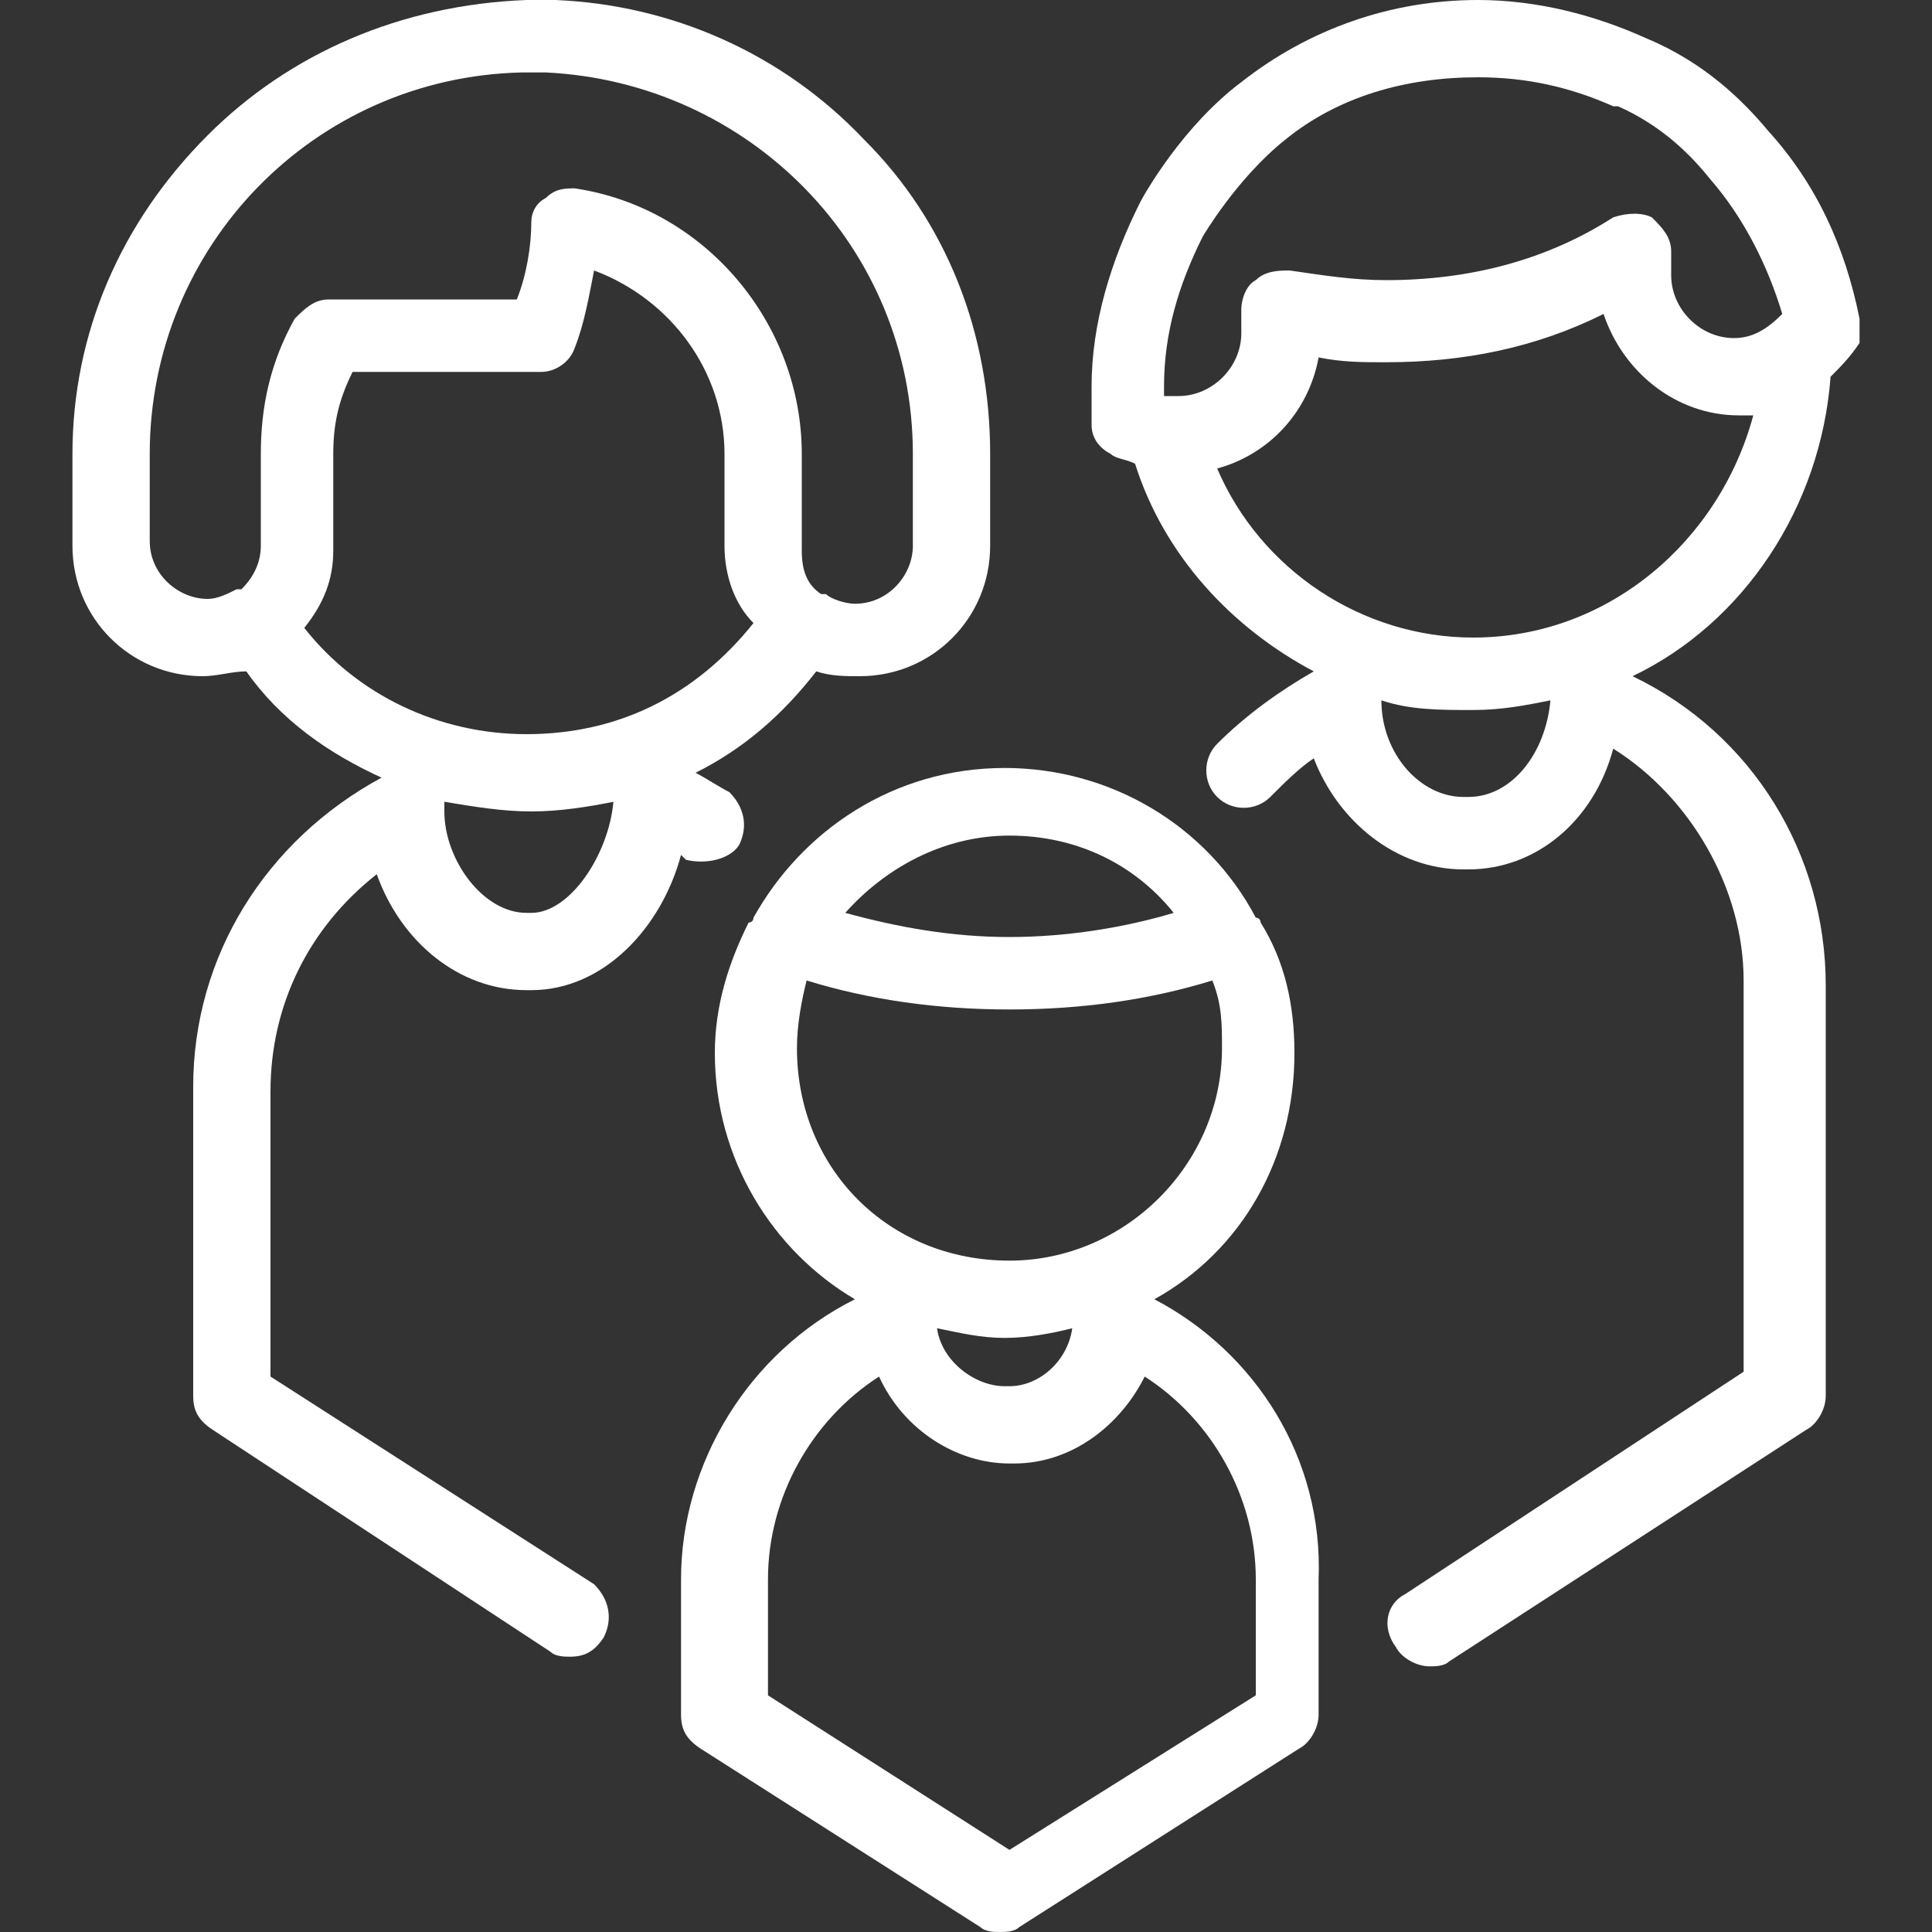
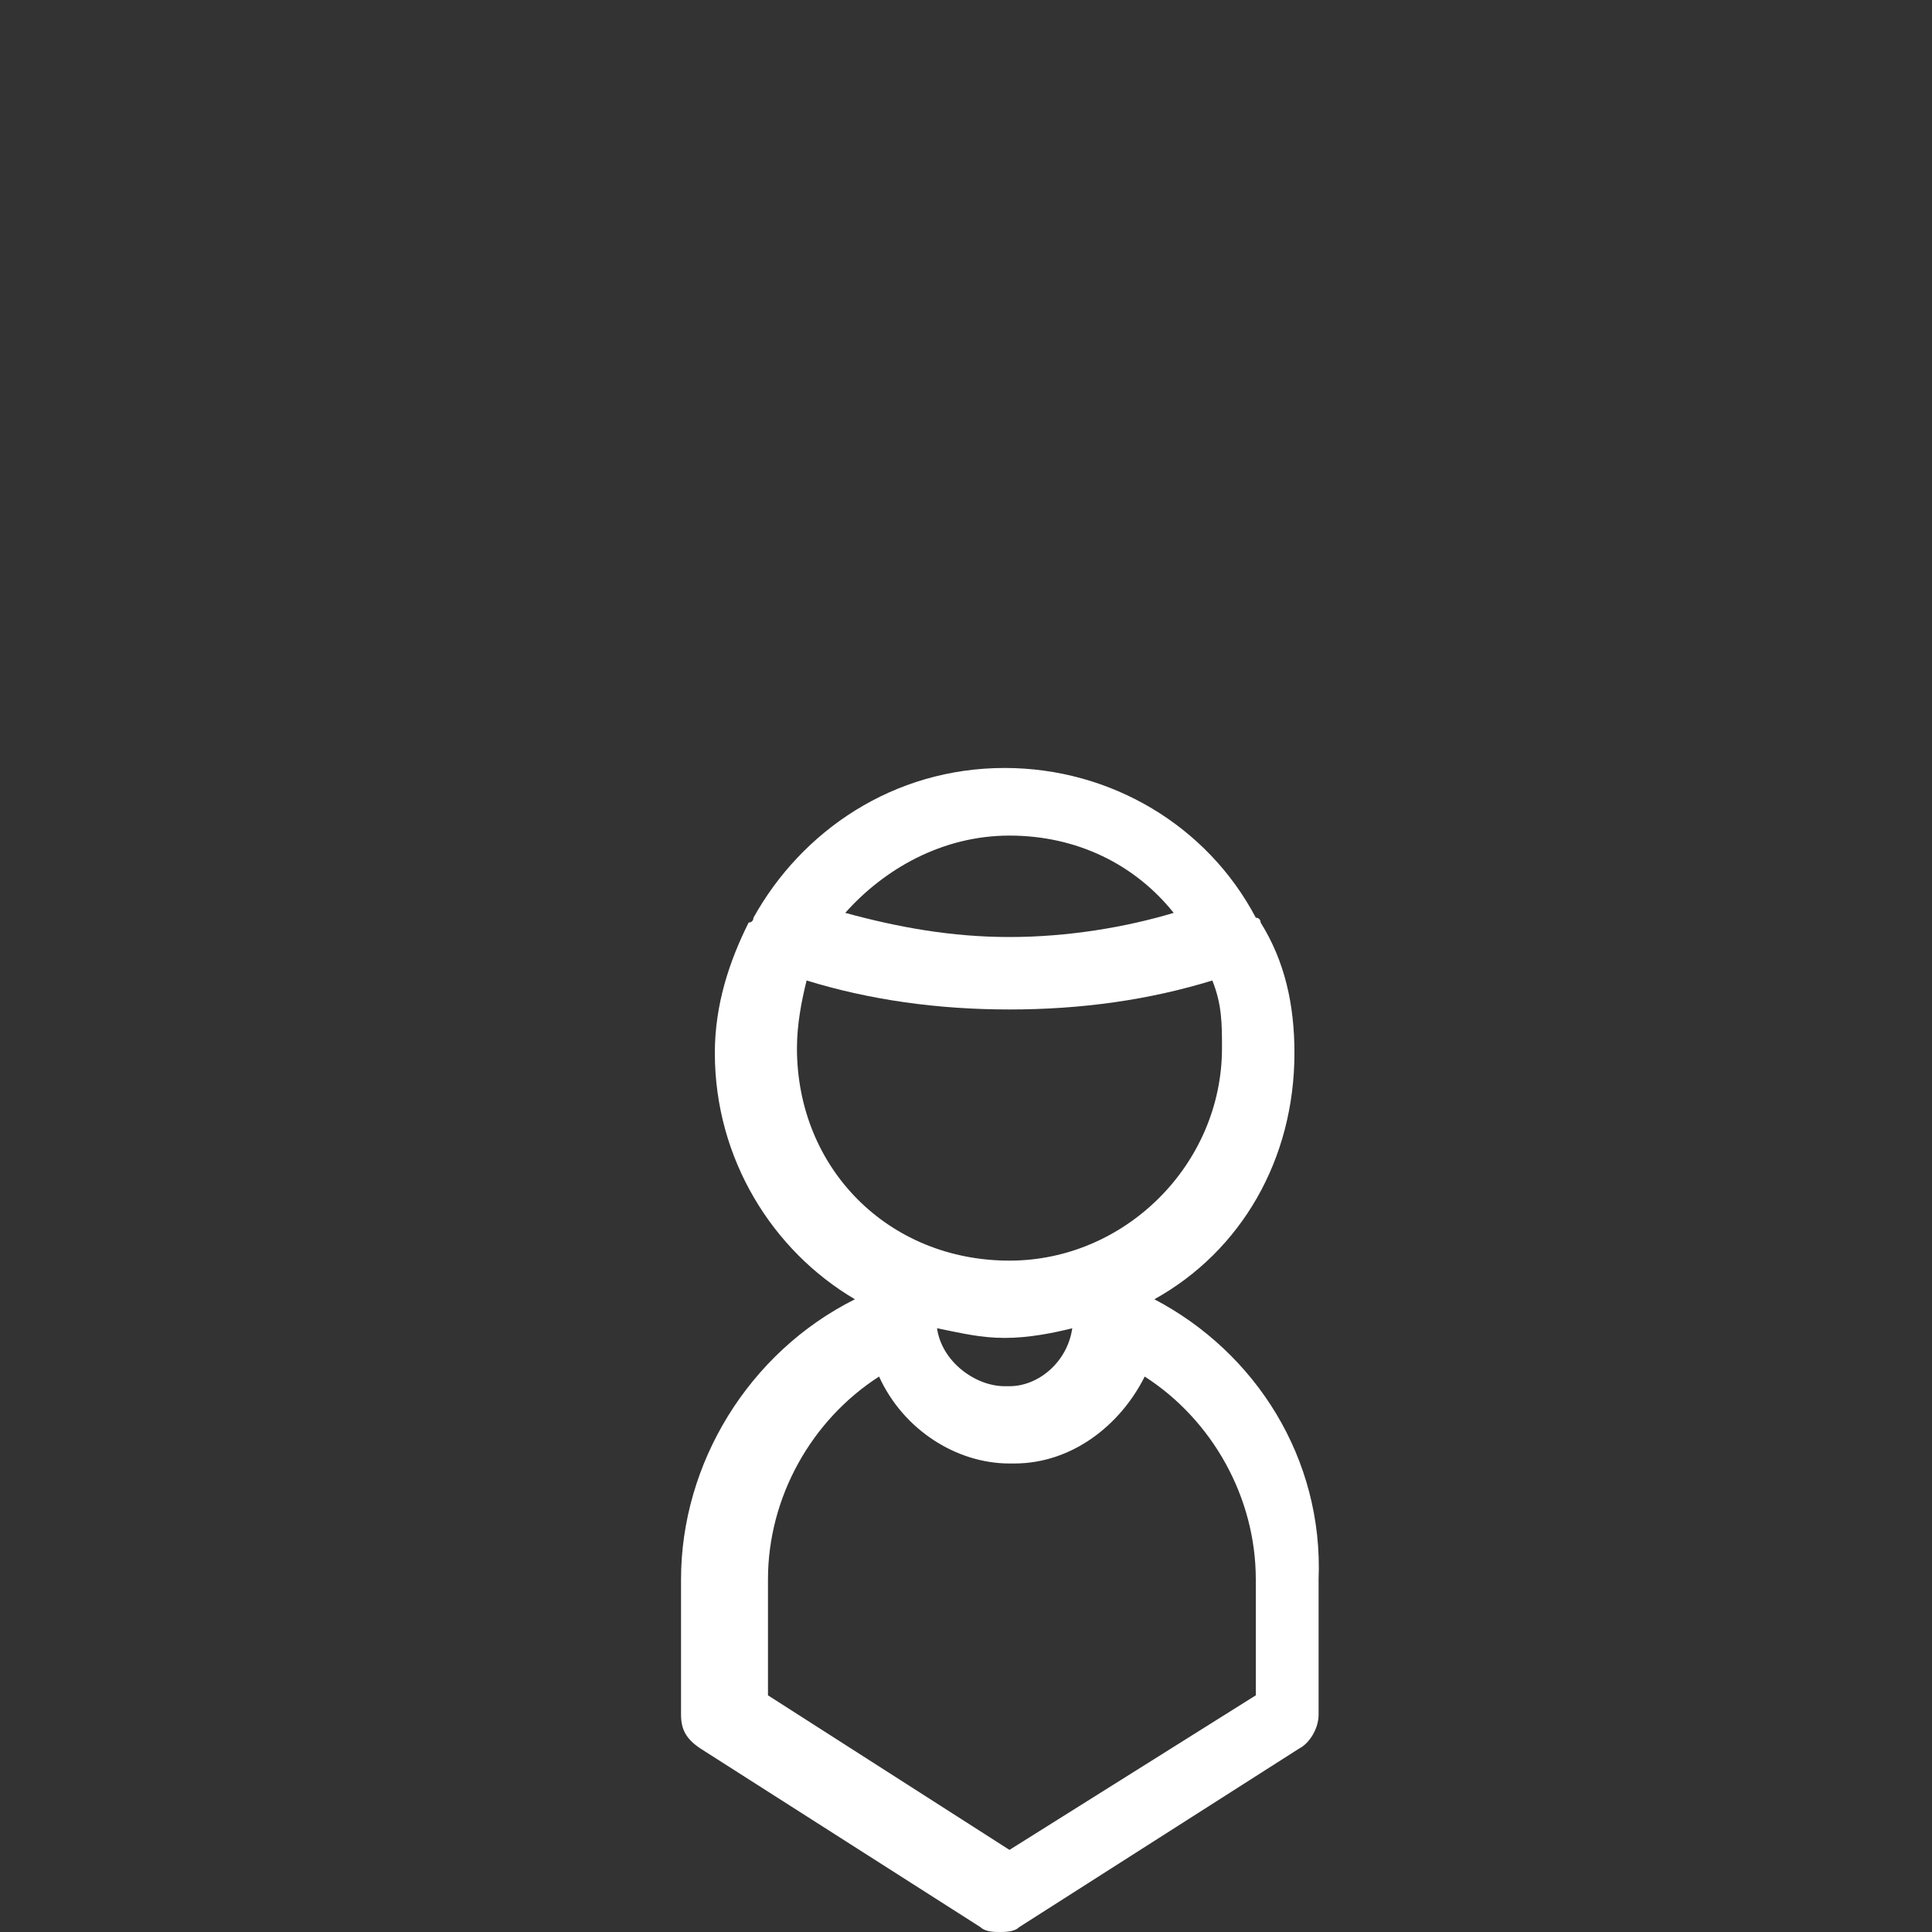
<svg xmlns="http://www.w3.org/2000/svg" version="1.1" x="0px" y="0px" viewBox="0 0 40 40" style="enable-background:new 0 0 40 40;" xml:space="preserve">
  <rect x="0" y="0" width="40" height="40" fill="#333333" stroke="none" />
  <style type="text/css">
	.st0{fill:#FFFFFF;}
</style>
  <g id="Layer_1">
</g>
  <g id="_x31__px">
</g>
  <g id="Outline">
</g>
  <g id="Capa_1">
    <g>
-       <path class="st0" d="M38.5,6.6c-0.3-1.5-0.9-2.8-1.9-3.9c0,0,0,0,0,0c-0.5-0.6-1.3-1.4-2.5-1.9l0,0C33,0.3,31.8,0,30.6,0    c-1.8,0-3.5,0.6-4.9,1.7c0,0,0,0,0,0c-1.2,0.9-2,2.3-2.1,2.5c0,0,0,0,0,0c-0.6,1.2-1,2.5-1,3.8c0,0.3,0,0.6,0,0.8    c0,0.3,0.2,0.5,0.4,0.6c0.1,0.1,0.3,0.1,0.5,0.2c0.6,1.9,2,3.4,3.7,4.3c-0.7,0.4-1.4,0.9-2,1.5c-0.3,0.3-0.3,0.8,0,1.1    c0.3,0.3,0.8,0.3,1.1,0c0.3-0.3,0.6-0.6,0.9-0.8c0.5,1.3,1.7,2.3,3.1,2.3h0.1c1.4,0,2.6-1,3-2.5c1.6,1,2.7,2.9,2.7,4.8v8.1    L29.1,33c-0.4,0.2-0.5,0.7-0.2,1.1c0.1,0.2,0.4,0.4,0.7,0.4c0.1,0,0.3,0,0.4-0.1l7.4-4.8c0.2-0.1,0.4-0.4,0.4-0.7v-8.5    c0-2.7-1.5-5.2-4-6.4c2.3-1.1,3.9-3.5,4.1-6.2c0.2-0.2,0.4-0.4,0.6-0.7C38.5,7,38.5,6.8,38.5,6.6z M30.4,16.5h-0.1    c-0.9,0-1.7-0.9-1.7-2c0,0,0,0,0,0c0.6,0.2,1.2,0.2,1.9,0.2c0.6,0,1.1-0.1,1.6-0.2C32,15.6,31.3,16.5,30.4,16.5z M30.5,13.2    c-2.3,0-4.4-1.4-5.3-3.5c1.1-0.3,1.9-1.2,2.1-2.3c0.5,0.1,0.9,0.1,1.4,0.1c1.6,0,3.1-0.3,4.5-1c0.4,1.2,1.5,2.1,2.8,2.1    c0.1,0,0.2,0,0.3,0C35.6,11.2,33.3,13.2,30.5,13.2z M35.9,7c-0.7,0-1.3-0.6-1.3-1.3V5.2c0-0.3-0.2-0.5-0.4-0.7    c-0.2-0.1-0.5-0.1-0.8,0c-1.4,0.9-3,1.3-4.7,1.3c-0.7,0-1.3-0.1-2-0.2c-0.2,0-0.5,0-0.7,0.2c-0.2,0.1-0.3,0.4-0.3,0.6v0.5    c0,0.7-0.6,1.3-1.3,1.3c-0.1,0-0.1,0-0.2,0c0,0,0,0,0,0c0,0,0,0-0.1,0c0-0.1,0-0.1,0-0.2c0-1.1,0.3-2.1,0.8-3.1c0,0,0,0,0,0    c0,0,0.7-1.2,1.7-2c0,0,0,0,0,0c1.1-0.9,2.5-1.3,4-1.3c1,0,1.9,0.2,2.8,0.6c0,0,0,0,0.1,0c0.9,0.4,1.5,1,1.9,1.5c0,0,0,0,0,0    c0.7,0.8,1.2,1.8,1.5,2.8C36.6,6.8,36.3,7,35.9,7z" />
      <path class="st0" d="M23.9,26.9c1.8-1,2.9-2.9,2.9-5.1c0-1-0.2-1.9-0.7-2.7c0,0,0-0.1-0.1-0.1c-1-1.9-3-3.1-5.2-3.1    c-2.3,0-4.2,1.3-5.2,3.1c0,0,0,0.1-0.1,0.1c-0.4,0.8-0.7,1.7-0.7,2.7c0,2.2,1.2,4.1,2.9,5.1c-2.2,1.1-3.6,3.4-3.6,5.8v2.8    c0,0.3,0.1,0.5,0.4,0.7l5.8,3.7c0.1,0.1,0.3,0.1,0.4,0.1c0.1,0,0.3,0,0.4-0.1l5.8-3.7c0.2-0.1,0.4-0.4,0.4-0.7l0-2.8    C27.4,30.2,26,28,23.9,26.9z M20.9,17.3c1.4,0,2.6,0.6,3.4,1.6c-1,0.3-2.2,0.5-3.4,0.5c-1.2,0-2.3-0.2-3.4-0.5    C18.3,18,19.5,17.3,20.9,17.3z M16.5,21.7c0-0.5,0.1-1,0.2-1.4c1.3,0.4,2.7,0.6,4.2,0.6c1.5,0,2.9-0.2,4.2-0.6    c0.2,0.5,0.2,0.9,0.2,1.4c0,2.4-2,4.4-4.4,4.4C18.4,26.1,16.5,24.2,16.5,21.7z M22.2,27.5c-0.1,0.7-0.7,1.2-1.3,1.2h-0.1    c-0.6,0-1.3-0.5-1.4-1.2c0.5,0.1,0.9,0.2,1.4,0.2C21.3,27.7,21.8,27.6,22.2,27.5z M20.9,38.3l-5-3.2v-2.4c0-1.7,0.9-3.3,2.3-4.2    c0.5,1.1,1.6,1.8,2.7,1.8h0.1c1.2,0,2.2-0.8,2.7-1.8c1.4,0.9,2.3,2.5,2.3,4.2l0,2.4L20.9,38.3z" />
-       <path class="st0" d="M15.3,17.5c0.2-0.4,0.1-0.8-0.2-1.1c-0.2-0.1-0.5-0.3-0.7-0.4c1-0.5,1.8-1.2,2.5-2.1c0.3,0.1,0.6,0.1,0.9,0.1    c1.5,0,2.7-1.2,2.7-2.7V9.4c0-2.5-0.9-4.8-2.6-6.5c-1.7-1.8-4-2.8-6.4-2.9c0,0,0,0,0,0c-0.2,0-0.4,0-0.6,0C8.3,0.1,6,1.1,4.3,2.8    C2.5,4.6,1.5,6.9,1.5,9.4v1.9c0,1.5,1.2,2.7,2.7,2.7c0.3,0,0.6-0.1,0.9-0.1c0.7,1,1.7,1.7,2.8,2.2C5.5,17.4,4,19.8,4,22.5v6.4    c0,0.3,0.1,0.5,0.4,0.7l7,4.6c0.1,0.1,0.3,0.1,0.4,0.1c0.3,0,0.5-0.1,0.7-0.4c0.2-0.4,0.1-0.8-0.2-1.1l-6.7-4.3v-5.9    c0-1.8,0.8-3.4,2.2-4.5c0.5,1.4,1.7,2.4,3.1,2.4H11c1.5,0,2.7-1.3,3.1-2.8c0,0,0.1,0.1,0.1,0.1C14.6,17.9,15.1,17.8,15.3,17.5z     M6.1,6.6C5.6,7.5,5.4,8.4,5.4,9.4v1.9c0,0.4-0.2,0.7-0.4,0.9c0,0,0,0-0.1,0c-0.2,0.1-0.4,0.2-0.6,0.2c-0.6,0-1.2-0.5-1.2-1.2V9.4    c0-4.3,3.4-7.8,7.7-7.9c0.2,0,0.3,0,0.5,0c4.2,0.2,7.6,3.6,7.6,7.9v1.9c0,0.6-0.5,1.2-1.2,1.2c-0.2,0-0.5-0.1-0.6-0.2    c0,0,0,0-0.1,0c-0.3-0.2-0.4-0.5-0.4-0.9V9.4c0-2.7-2-5.1-4.7-5.5c-0.2,0-0.4,0-0.6,0.2c-0.2,0.1-0.3,0.3-0.3,0.5    c0,0.5-0.1,1.1-0.3,1.6H6.8C6.5,6.2,6.3,6.4,6.1,6.6z M11,18.9h-0.1c-0.9,0-1.7-1.1-1.7-2.1c0-0.1,0-0.1,0-0.2    c0.6,0.1,1.2,0.2,1.8,0.2c0.6,0,1.2-0.1,1.7-0.2C12.6,17.7,11.8,18.9,11,18.9z M10.9,15.2c-1.8,0-3.5-0.8-4.6-2.2    c0.4-0.5,0.6-1,0.6-1.6V9.4c0-0.6,0.1-1.1,0.4-1.7h3.9c0.3,0,0.6-0.2,0.7-0.5c0.2-0.5,0.3-1.1,0.4-1.6C13.9,6.2,15,7.7,15,9.4v1.9    c0,0.6,0.2,1.2,0.6,1.6C14.4,14.4,12.8,15.2,10.9,15.2z" />
    </g>
  </g>
  <g id="Layer_5">
</g>
</svg>